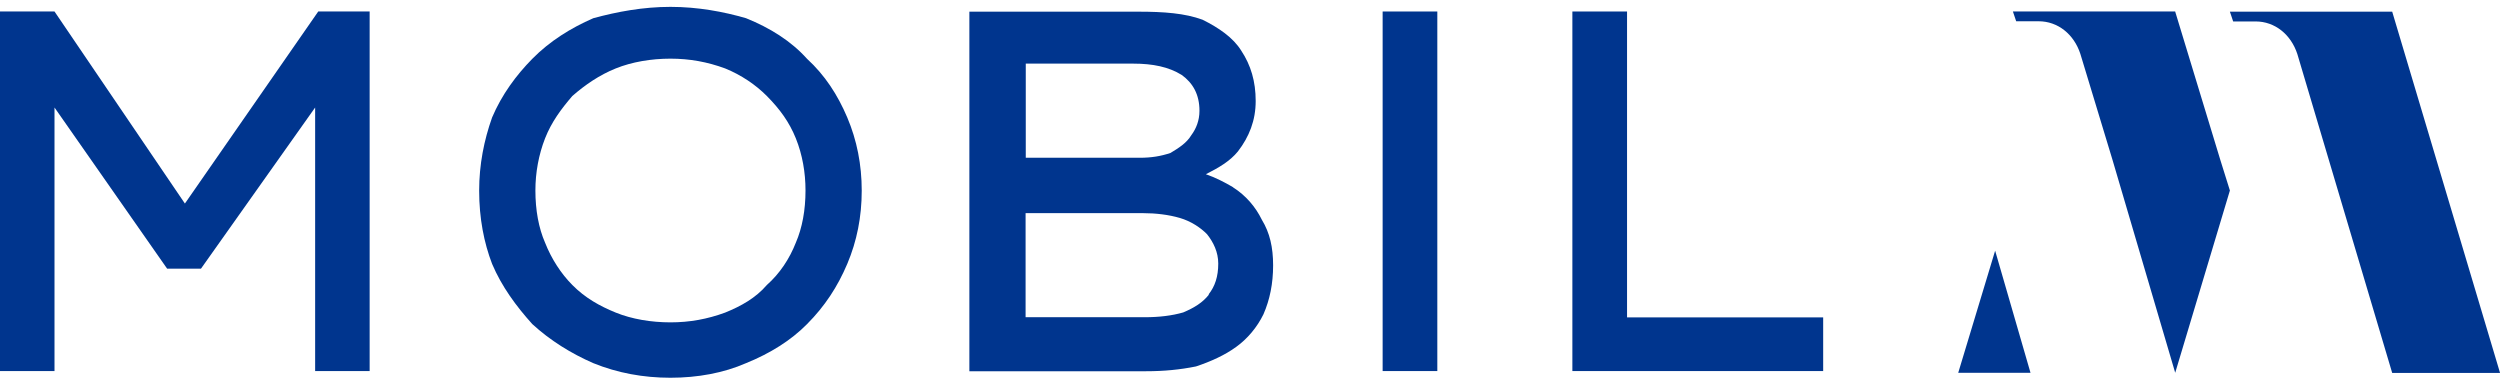
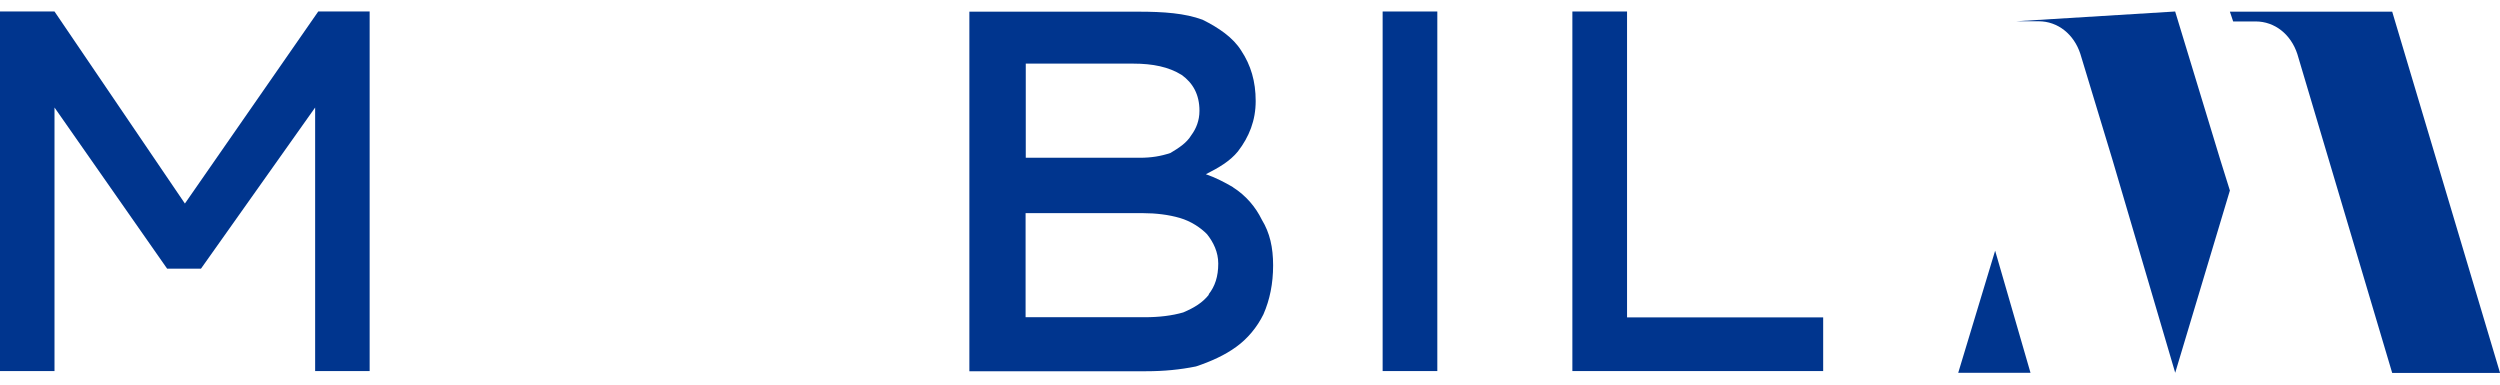
<svg xmlns="http://www.w3.org/2000/svg" width="182" height="28" viewBox="0 0 182 28" fill="none">
  <path d="M13.461 14.818L3.968 0.837H0V27.013H3.968V7.827L12.168 19.561H14.629L22.942 7.827V27.013H26.91V0.837H23.168L13.461 14.818Z" fill="#00358E" />
-   <path d="M58.754 4.282C57.586 2.984 56.067 2.035 54.309 1.324C52.676 0.85 50.793 0.5 48.809 0.5C46.825 0.5 44.941 0.85 43.196 1.324C41.563 2.035 40.032 2.984 38.751 4.282C37.583 5.468 36.528 6.891 35.825 8.551C35.235 10.211 34.883 11.984 34.883 13.881C34.883 15.891 35.235 17.676 35.825 19.212C36.528 20.872 37.583 22.295 38.751 23.593C40.044 24.779 41.563 25.727 43.196 26.439C44.954 27.151 46.825 27.5 48.809 27.5C50.793 27.5 52.676 27.151 54.309 26.439C56.067 25.727 57.586 24.779 58.754 23.593C60.047 22.295 60.976 20.872 61.68 19.212C62.383 17.551 62.734 15.779 62.734 13.881C62.734 11.984 62.383 10.211 61.68 8.551C60.976 6.891 60.047 5.468 58.754 4.282ZM57.938 17.664C57.473 18.849 56.77 19.91 55.828 20.747C55.012 21.696 53.957 22.282 52.789 22.757C51.496 23.231 50.215 23.468 48.809 23.468C47.402 23.468 45.996 23.231 44.828 22.757C43.66 22.282 42.606 21.696 41.664 20.747C40.848 19.923 40.145 18.849 39.68 17.664C39.215 16.603 38.977 15.292 38.977 13.869C38.977 12.571 39.215 11.26 39.68 10.074C40.145 8.888 40.848 7.94 41.664 6.991C42.606 6.167 43.648 5.456 44.828 4.981C46.009 4.507 47.402 4.27 48.809 4.27C50.215 4.27 51.496 4.507 52.789 4.981C53.957 5.456 55.012 6.167 55.828 6.991C56.77 7.94 57.461 8.888 57.938 10.074C58.415 11.26 58.641 12.558 58.641 13.869C58.641 15.292 58.402 16.59 57.938 17.664Z" fill="#00358E" />
  <path d="M89.769 13.632C89.179 13.282 88.476 12.92 87.785 12.683C88.727 12.209 89.543 11.735 90.121 11.023C90.937 9.962 91.414 8.776 91.414 7.353C91.414 5.93 91.063 4.744 90.36 3.683C89.769 2.734 88.727 2.023 87.547 1.436C86.254 0.962 84.734 0.85 82.863 0.85H70.57V27.026H83.441C84.734 27.026 85.902 26.913 87.07 26.676C88.124 26.327 89.179 25.852 89.995 25.253C90.812 24.666 91.515 23.83 91.979 22.881C92.444 21.82 92.683 20.635 92.683 19.324C92.683 18.013 92.444 16.952 91.866 16.004C91.402 15.055 90.699 14.231 89.757 13.632M74.663 4.632H82.511C83.918 4.632 85.086 4.869 86.027 5.456C86.844 6.042 87.321 6.879 87.321 8.065C87.321 8.776 87.082 9.363 86.731 9.837C86.379 10.424 85.789 10.786 85.211 11.135C84.508 11.373 83.805 11.485 82.989 11.485H74.676V4.632H74.663ZM88.011 21.446C87.547 22.033 86.957 22.395 86.141 22.744C85.324 22.981 84.382 23.094 83.328 23.094H74.663V15.517H83.202C84.144 15.517 85.073 15.629 85.889 15.866C86.706 16.103 87.409 16.578 87.873 17.052C88.338 17.639 88.689 18.35 88.689 19.187C88.689 20.135 88.451 20.847 87.986 21.433" fill="#00358E" />
  <path d="M100.656 27.013H104.637V0.837H100.656V27.013Z" fill="#00358E" />
  <path d="M118.449 23.106V0.837H114.469V27.013H132.727V23.106H118.449Z" fill="#00358E" />
  <path d="M182 27.138L174.152 0.85H162.336L162.574 1.561H164.207C165.613 1.561 166.781 2.51 167.246 3.933L174.152 27.151H182V27.138Z" fill="#00358E" />
-   <path d="M158.355 0.837H146.539L146.778 1.548H148.41C149.817 1.548 150.984 2.497 151.449 3.92L153.785 11.622L158.355 27.138L162.336 13.869L161.633 11.622L158.355 0.849V0.837Z" fill="#00358E" />
+   <path d="M158.355 0.837L146.778 1.548H148.41C149.817 1.548 150.984 2.497 151.449 3.92L153.785 11.622L158.355 27.138L162.336 13.869L161.633 11.622L158.355 0.849V0.837Z" fill="#00358E" />
  <path d="M142.559 27.138H147.82L145.246 18.25L142.559 27.138Z" fill="#00358E" />
</svg>